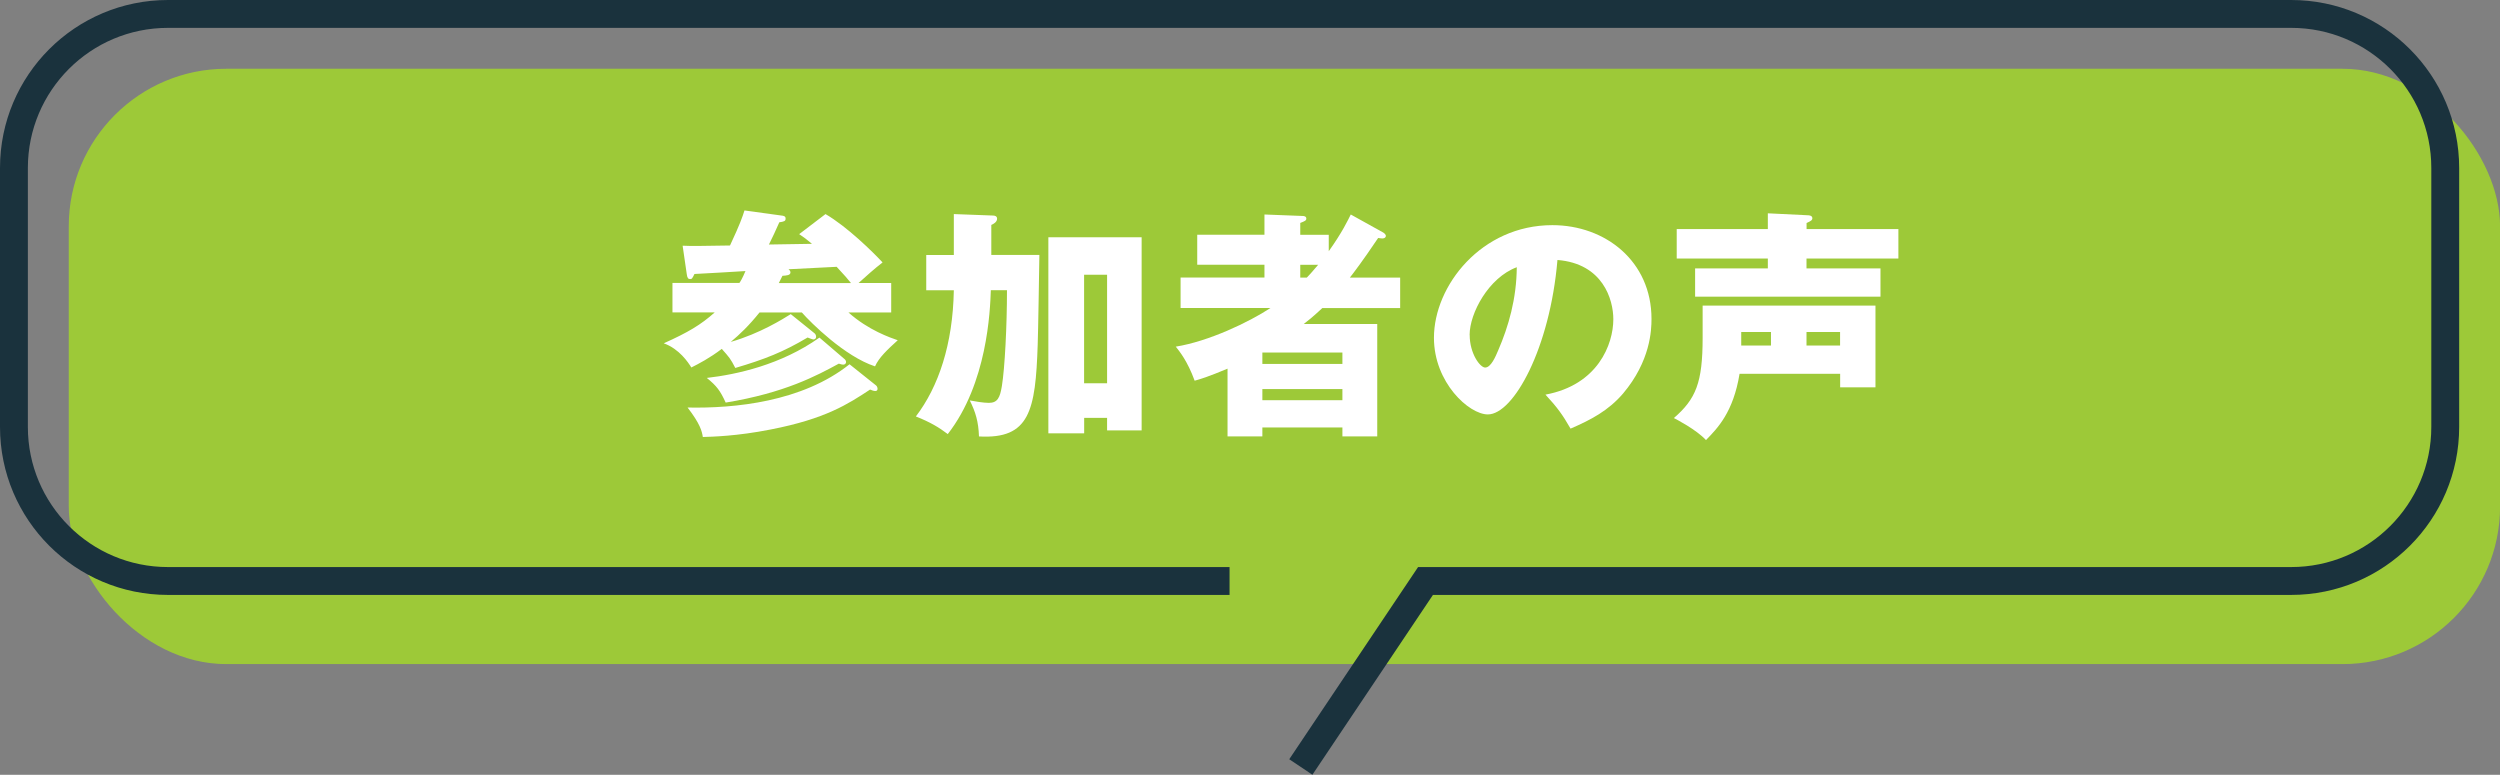
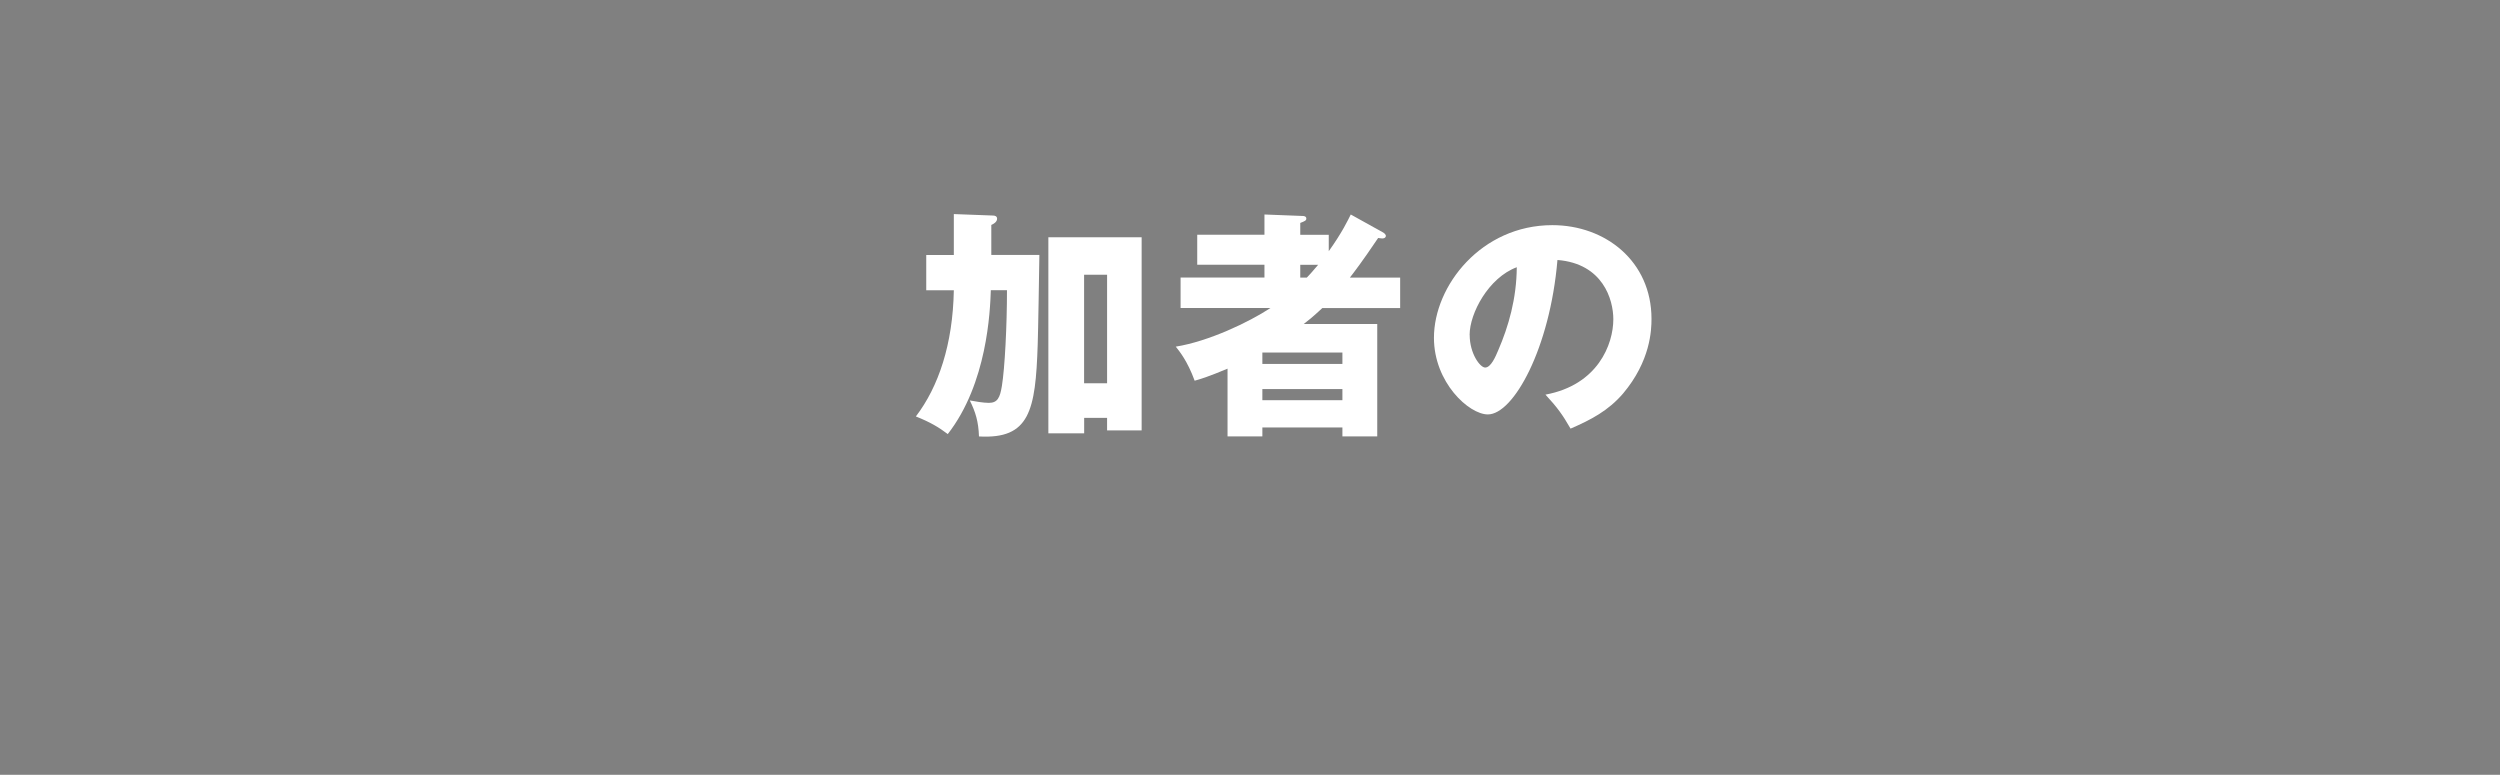
<svg xmlns="http://www.w3.org/2000/svg" id="_レイヤー_2" viewBox="0 0 358.87 111.22">
  <rect x="0" y="0" width="358.87" height="111.22" fill="#808080" stroke="none" />
  <defs>
    <style>.cls-1{fill:none;stroke:#1a323d;stroke-miterlimit:10;stroke-width:4px;}.cls-2{fill:#fff;}.cls-2,.cls-3{stroke-width:0px;}.cls-3{fill:#9dc938;}</style>
  </defs>
  <g id="_レイヤー_1-2">
-     <rect class="cls-3" x="9.87" y="9.87" width="349.01" height="85.46" rx="22.62" ry="22.62" />
-     <path class="cls-2" d="M116.91,47.83c.14.1.24.31.24.52,0,.28-.21.38-.42.38-.1,0-.42-.14-.8-.28-3.5,2.08-6.14,3.12-10.38,4.37-.69-1.35-.87-1.53-1.94-2.74-1.73,1.32-3.33,2.15-4.37,2.67-.45-.73-1.73-2.67-3.96-3.47,3.47-1.56,5.31-2.64,7.32-4.44h-6.07v-4.23h9.61c.1-.1.49-.76.87-1.7-1.15.07-6.28.38-7.32.42-.31.62-.35.73-.62.73s-.42-.14-.49-.73l-.59-4.06c1.46.07,2.6.03,6.8-.03,1.46-3.12,1.77-4.06,2.08-5.03l5.52.76c.38.07.38.28.38.42,0,.35-.21.42-.9.52-.69,1.56-.8,1.77-1.49,3.19l6.18-.1c-.69-.59-1.21-.97-1.84-1.39l3.78-2.88c3.09,1.8,6.77,5.41,8.19,6.94-1.21.94-2.32,1.94-3.44,2.95h4.68v4.23h-6.14c2.88,2.57,6.07,3.64,7.08,3.99-1.49,1.35-2.71,2.5-3.26,3.75-4.34-1.42-9.2-6.25-10.51-7.74h-6.07c-1.53,1.91-2.88,3.19-4.13,4.23,4.2-1.21,7.56-3.33,8.61-3.99l3.4,2.74ZM125.76,55.33c.17.14.21.38.21.49,0,.14-.07.31-.31.31s-.49-.1-.76-.21c-3.16,2.08-6.38,4.2-14.26,5.73-4.89.97-8.47,1.04-9.75,1.08-.14-.87-.38-1.87-2.19-4.23,6.73.14,16.45-.8,23.25-6.21l3.82,3.05ZM121.28,51.58c.1.1.17.24.17.38,0,.31-.28.38-.38.38-.14,0-.21,0-.66-.14-3.12,1.7-7.74,4.2-16.24,5.59-.76-1.67-1.28-2.39-2.71-3.54,4.27-.49,10.65-1.87,16.17-5.79l3.64,3.12ZM122.15,40.62c-.42-.52-.94-1.14-2.05-2.32-1.21.07-6.21.31-6.91.35.1.1.28.21.28.45,0,.42-.56.45-1.15.49-.24.49-.38.76-.52,1.04h10.34Z" />
    <path class="cls-2" d="M136.92,30.73l5.62.21c.28,0,.59.1.59.45,0,.49-.52.76-.83.9v4.3h6.9c-.03,2.05-.17,11.03-.24,12.87-.31,9.51-1.15,13.6-8.43,13.19-.07-2.12-.49-3.5-1.32-5.17.73.14,1.98.35,2.74.35,1.25,0,1.6-.76,1.87-2.43.42-2.57.73-8.64.73-13.74h-2.32c-.1,3.02-.52,13.39-6.18,20.65-1.28-.97-2.5-1.7-4.58-2.53,3.26-4.27,5.31-10.37,5.45-18.11h-3.96v-5.07h3.96v-5.86ZM155.63,59.98v2.22h-5.14v-28.14h13.39v27.72h-4.96v-1.8h-3.3ZM158.92,55.02v-15.58h-3.3v15.58h3.3Z" />
    <path class="cls-2" d="M198.59,33.4c.17.1.35.31.35.45,0,.21-.17.38-.52.38-.14,0-.28-.03-.59-.07-2.29,3.4-3.47,4.93-4.06,5.69h7.22v4.37h-11.17c-1.42,1.32-2.08,1.84-2.67,2.29h10.55v16.13h-5v-1.28h-11.49v1.28h-5v-9.72c-2.64,1.11-3.85,1.49-4.72,1.73-1.04-2.85-2.19-4.23-2.71-4.89,4.72-.76,10.48-3.5,13.6-5.55h-12.91v-4.37h12.04v-1.84h-9.65v-4.3h9.65v-2.91l5.45.21c.21,0,.56.04.56.38,0,.28-.24.38-.87.62v1.7h4.09v2.36c1.98-2.78,2.74-4.44,3.16-5.27l4.68,2.6ZM192.7,52.24v-1.63h-11.49v1.63h11.49ZM192.7,57.45v-1.6h-11.49v1.6h11.49ZM187.59,39.85c.31-.31.69-.73,1.63-1.84h-2.57v1.84h.94Z" />
    <path class="cls-2" d="M221.84,56.65c7.53-1.39,9.75-7.22,9.75-10.83,0-2.81-1.49-7.98-8.02-8.5-1.08,12.7-6.31,22.17-9.99,22.17-2.71,0-7.74-4.58-7.74-11,0-7.46,6.8-16.17,17-16.17,7.6,0,14.23,5.17,14.23,13.46,0,1.6-.14,6.04-4.09,10.72-2.12,2.46-4.58,3.75-7.53,5.03-1.15-2.01-1.91-3.05-3.61-4.89ZM210.97,48.08c0,2.67,1.49,4.68,2.22,4.68.83,0,1.49-1.56,1.87-2.46,1.49-3.44,2.64-7.43,2.67-11.94-4.03,1.49-6.77,6.59-6.77,9.72Z" />
-     <path class="cls-2" d="M249.71,53.66c-.9,5.52-3.16,7.81-4.82,9.51-1.42-1.53-4.34-3.02-4.61-3.16,3.16-2.74,4.13-5.07,4.13-11.52v-4.62h24.81v11.73h-5.07v-1.94h-14.43ZM272.51,32.88v4.23h-13.19v1.42h10.62v4.06h-26.61v-4.06h10.44v-1.42h-13.08v-4.23h13.08v-2.26l5.73.28c.17,0,.66.03.66.42,0,.28-.21.42-.83.69v.87h13.19ZM254.22,47.66h-4.27v1.94h4.27v-1.94ZM259.32,49.6h4.82v-1.94h-4.82v1.94Z" />
-     <path class="cls-1" d="M176.5,83.4H24.12c-12.22,0-22.12-9.9-22.12-22.12V24.12C2,11.9,11.9,2,24.12,2h304.77c12.22,0,22.12,9.9,22.12,22.12v37.16c0,12.22-9.9,22.12-22.12,22.12h-124.26l-17.9,26.7" />
  </g>
</svg>